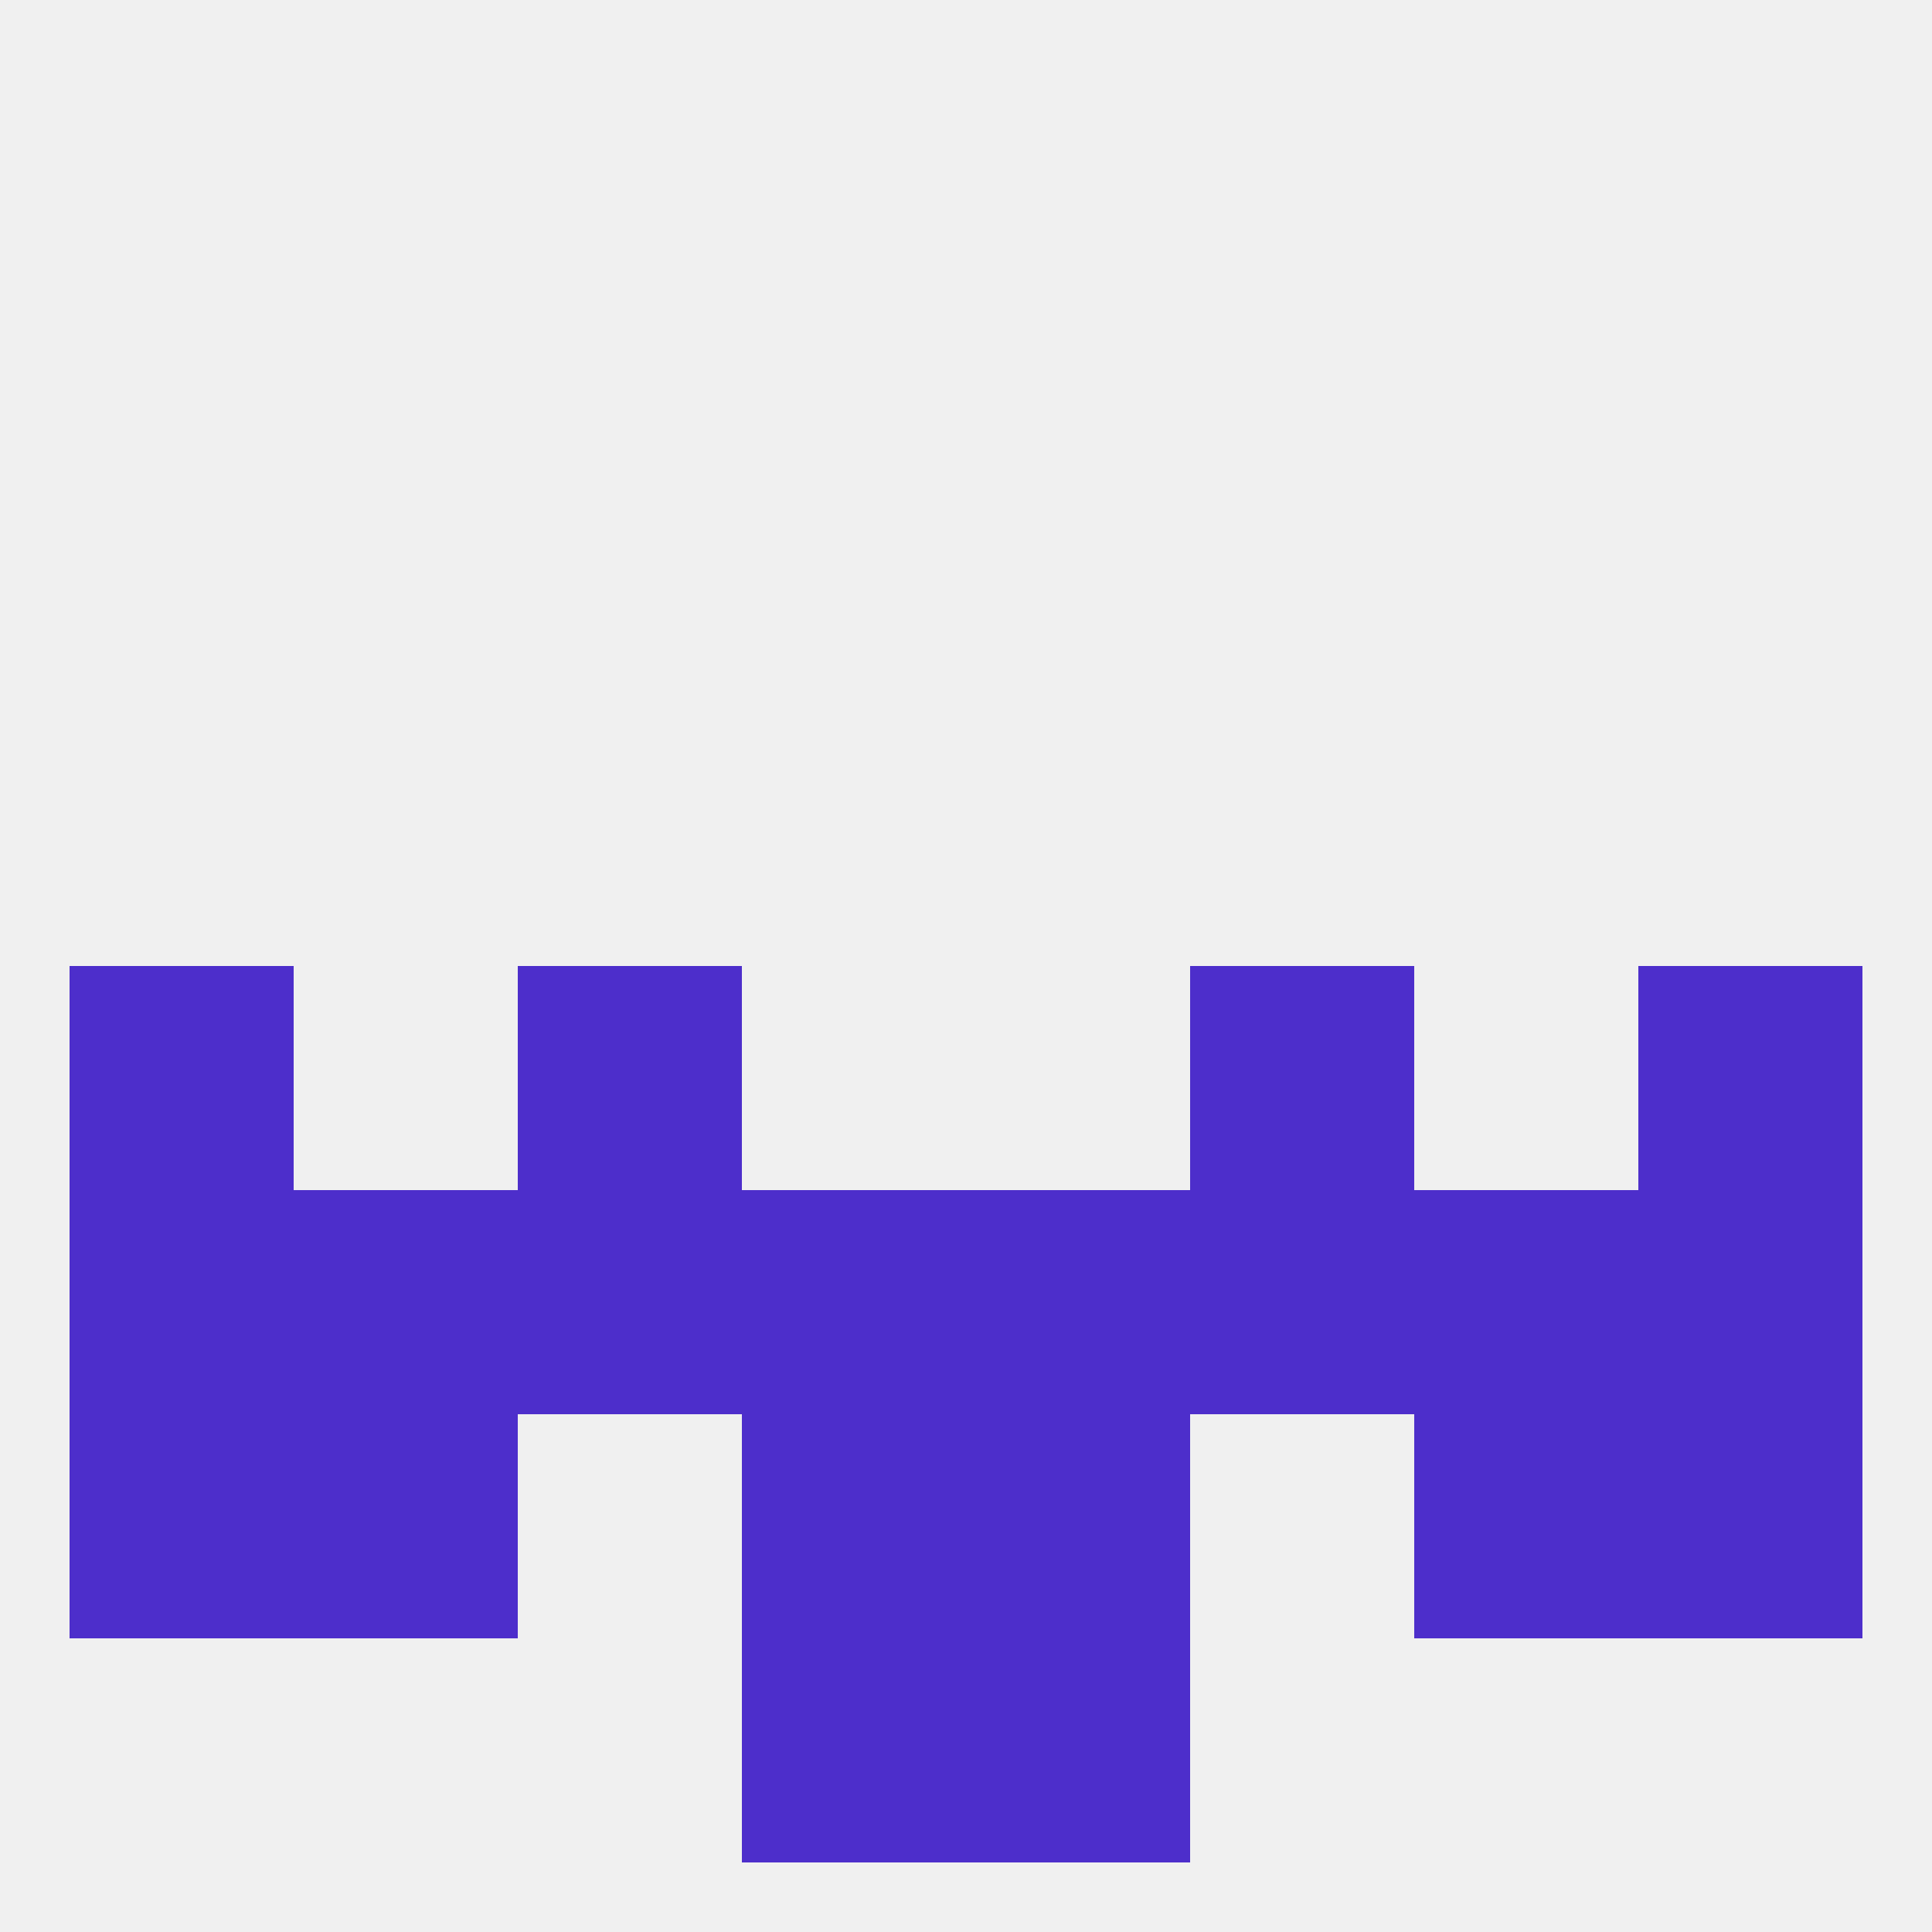
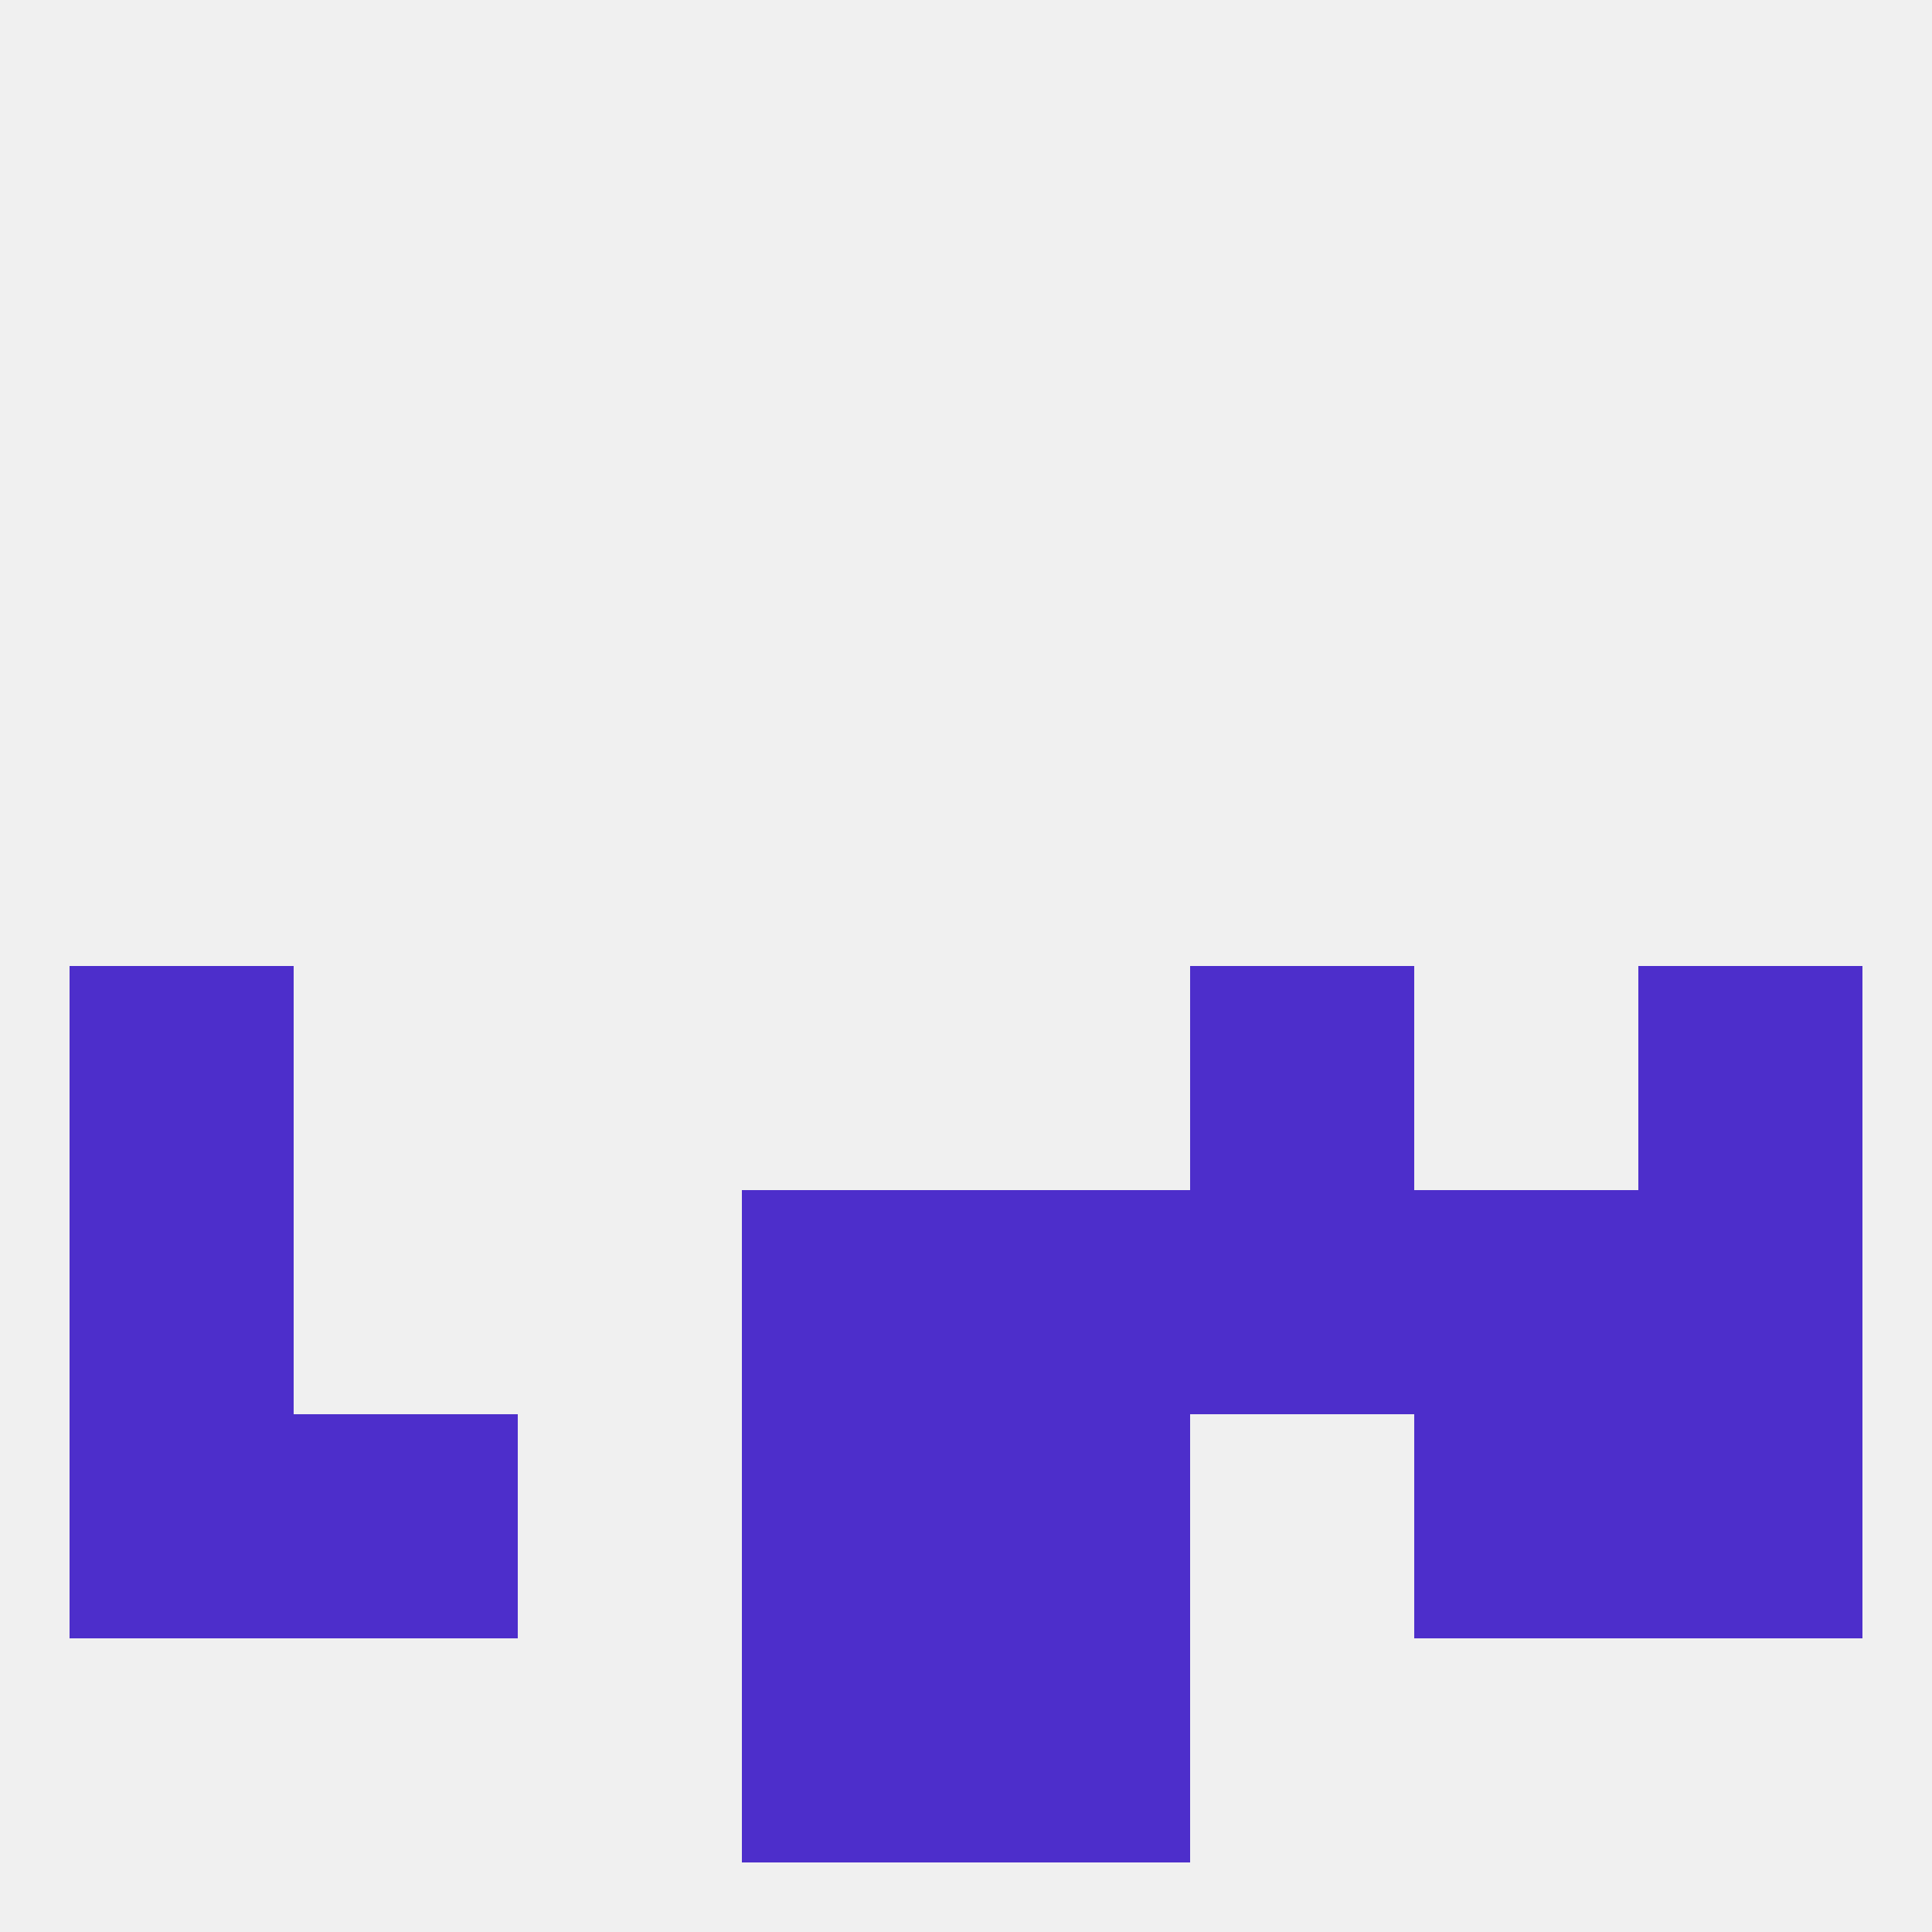
<svg xmlns="http://www.w3.org/2000/svg" version="1.1" baseprofile="full" width="250" height="250" viewBox="0 0 250 250">
  <rect width="100%" height="100%" fill="rgba(240,240,240,255)" />
-   <rect x="67" y="125" width="29" height="29" fill="rgba(77,46,203,255)" />
  <rect x="154" y="125" width="29" height="29" fill="rgba(77,46,203,255)" />
  <rect x="9" y="125" width="29" height="29" fill="rgba(77,46,203,255)" />
  <rect x="212" y="125" width="29" height="29" fill="rgba(77,46,203,255)" />
  <rect x="96" y="154" width="29" height="29" fill="rgba(77,46,203,255)" />
  <rect x="125" y="154" width="29" height="29" fill="rgba(77,46,203,255)" />
-   <rect x="38" y="154" width="29" height="29" fill="rgba(77,46,203,255)" />
  <rect x="183" y="154" width="29" height="29" fill="rgba(77,46,203,255)" />
  <rect x="9" y="154" width="29" height="29" fill="rgba(77,46,203,255)" />
  <rect x="212" y="154" width="29" height="29" fill="rgba(77,46,203,255)" />
-   <rect x="67" y="154" width="29" height="29" fill="rgba(77,46,203,255)" />
  <rect x="154" y="154" width="29" height="29" fill="rgba(77,46,203,255)" />
  <rect x="96" y="183" width="29" height="29" fill="rgba(77,46,203,255)" />
  <rect x="125" y="183" width="29" height="29" fill="rgba(77,46,203,255)" />
  <rect x="38" y="183" width="29" height="29" fill="rgba(77,46,203,255)" />
  <rect x="183" y="183" width="29" height="29" fill="rgba(77,46,203,255)" />
  <rect x="9" y="183" width="29" height="29" fill="rgba(77,46,203,255)" />
  <rect x="212" y="183" width="29" height="29" fill="rgba(77,46,203,255)" />
  <rect x="96" y="212" width="29" height="29" fill="rgba(77,46,203,255)" />
  <rect x="125" y="212" width="29" height="29" fill="rgba(77,46,203,255)" />
</svg>